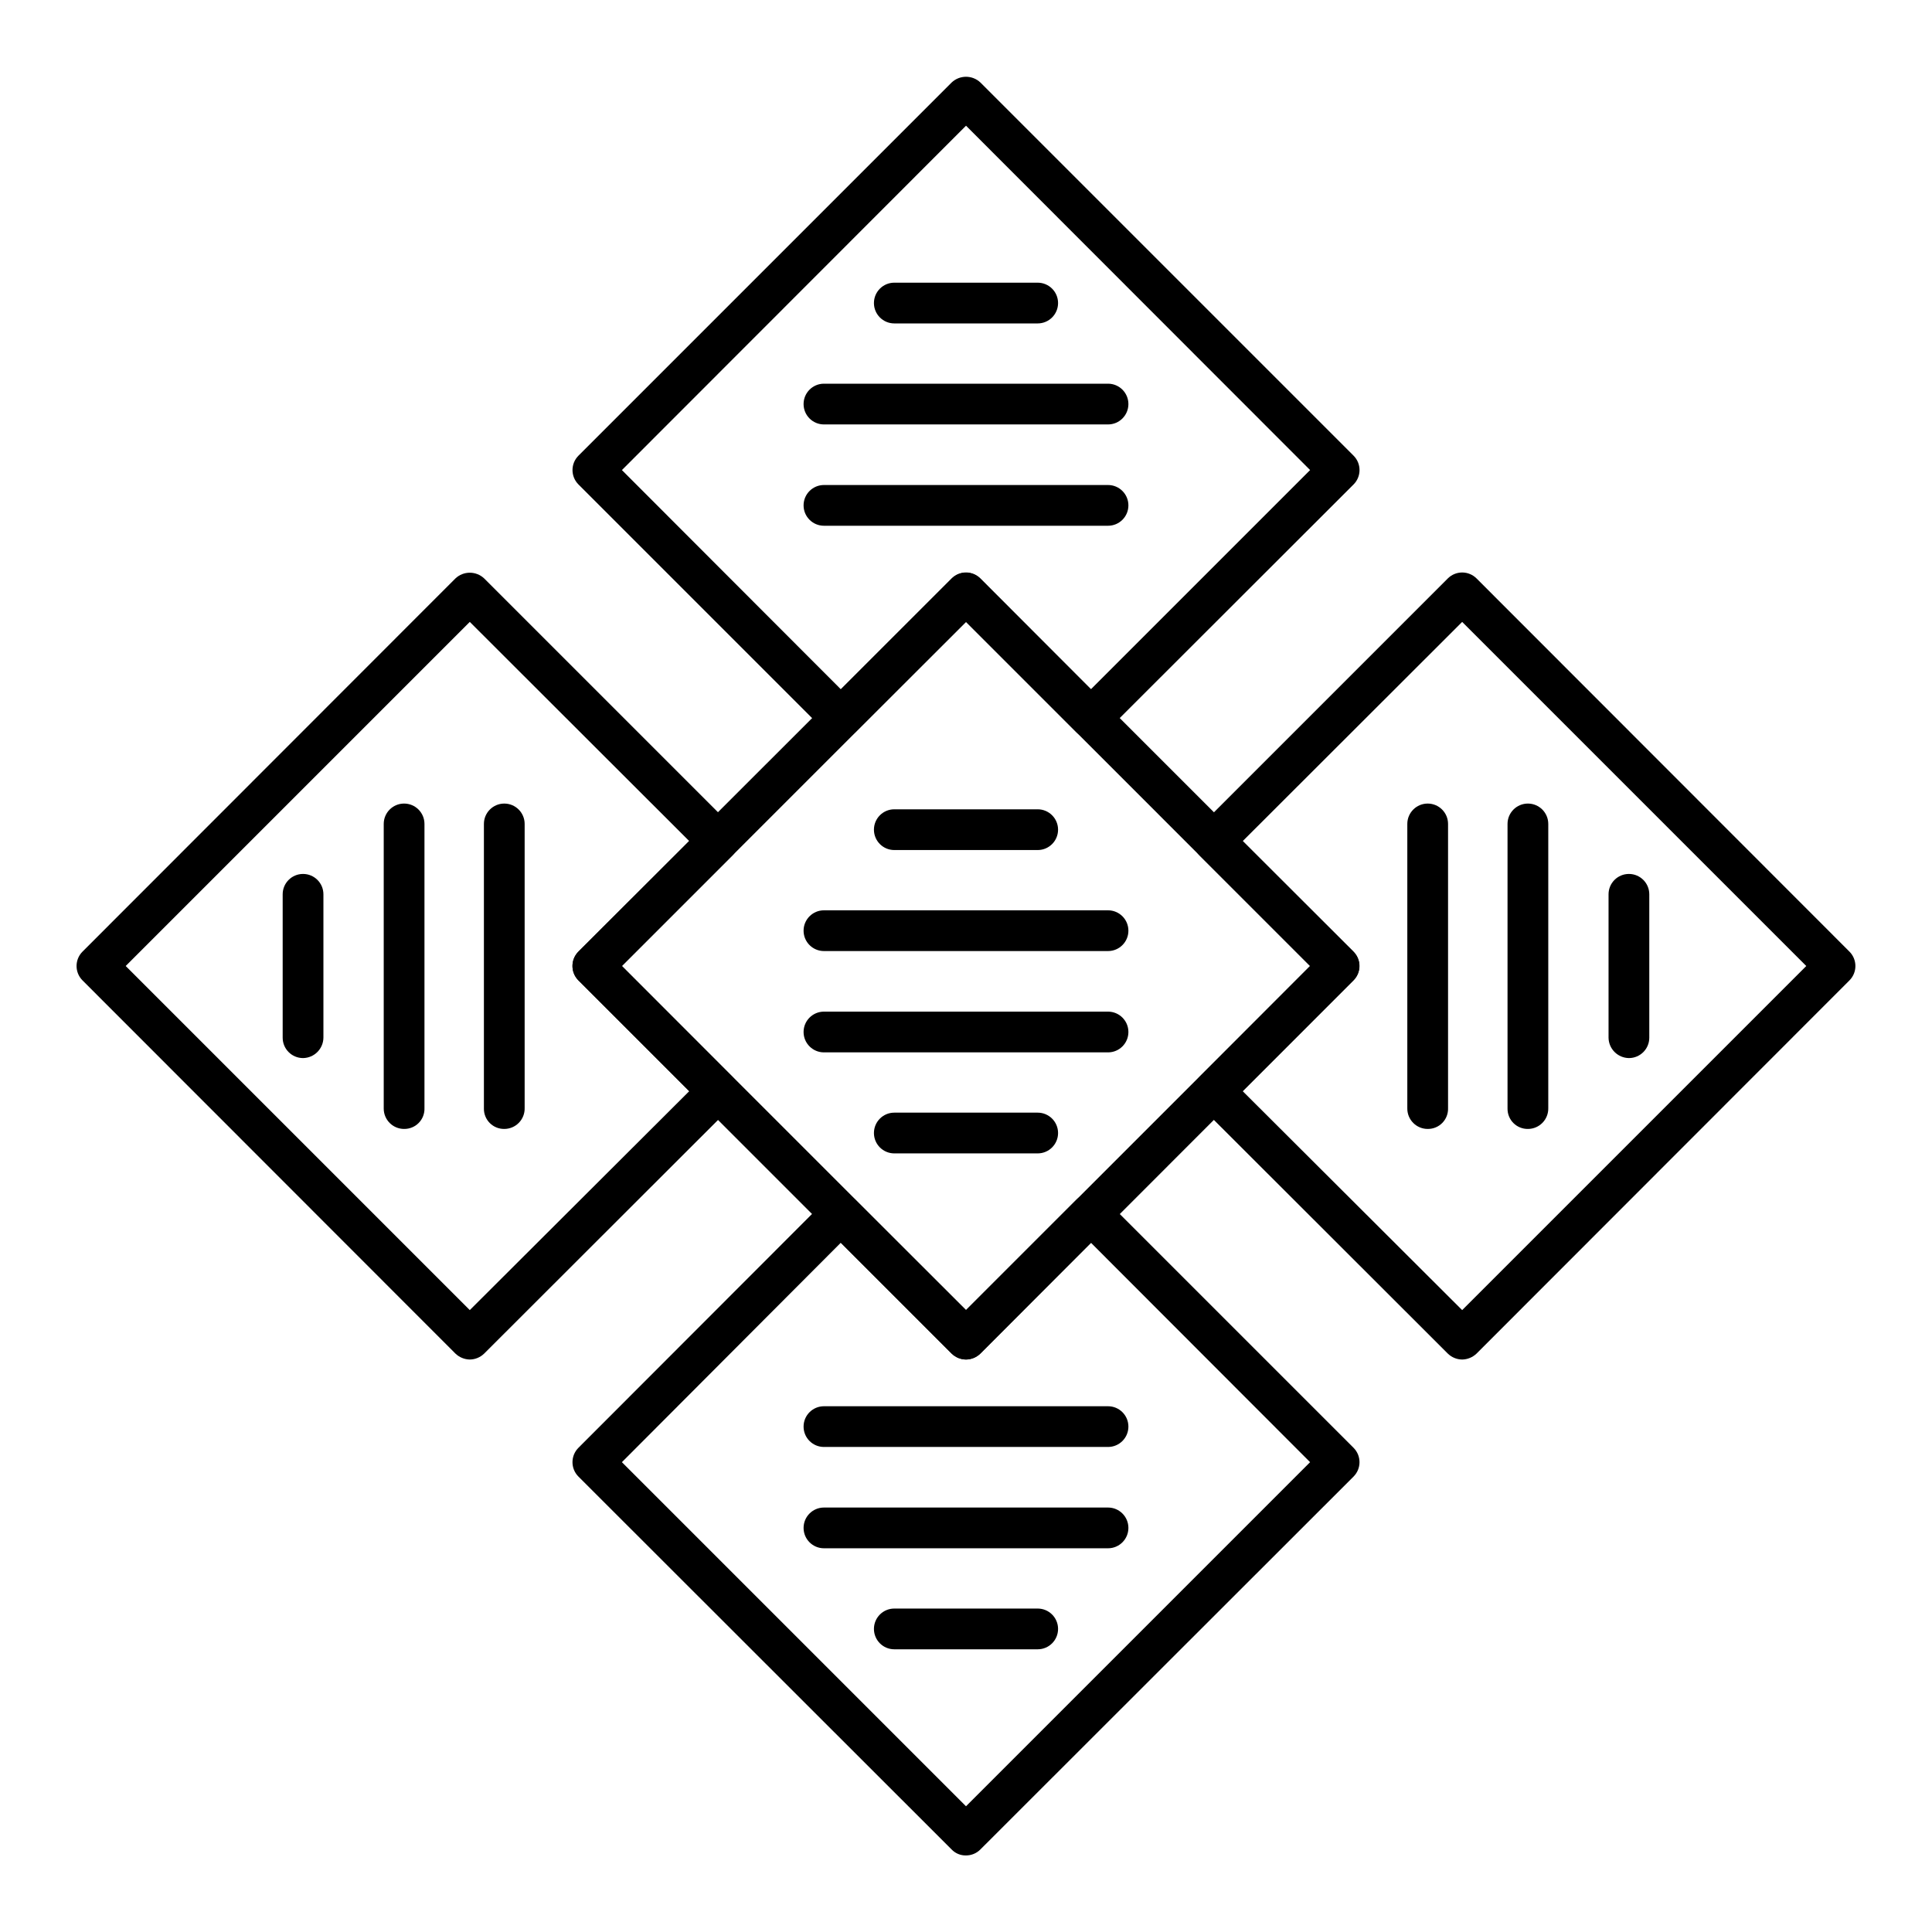
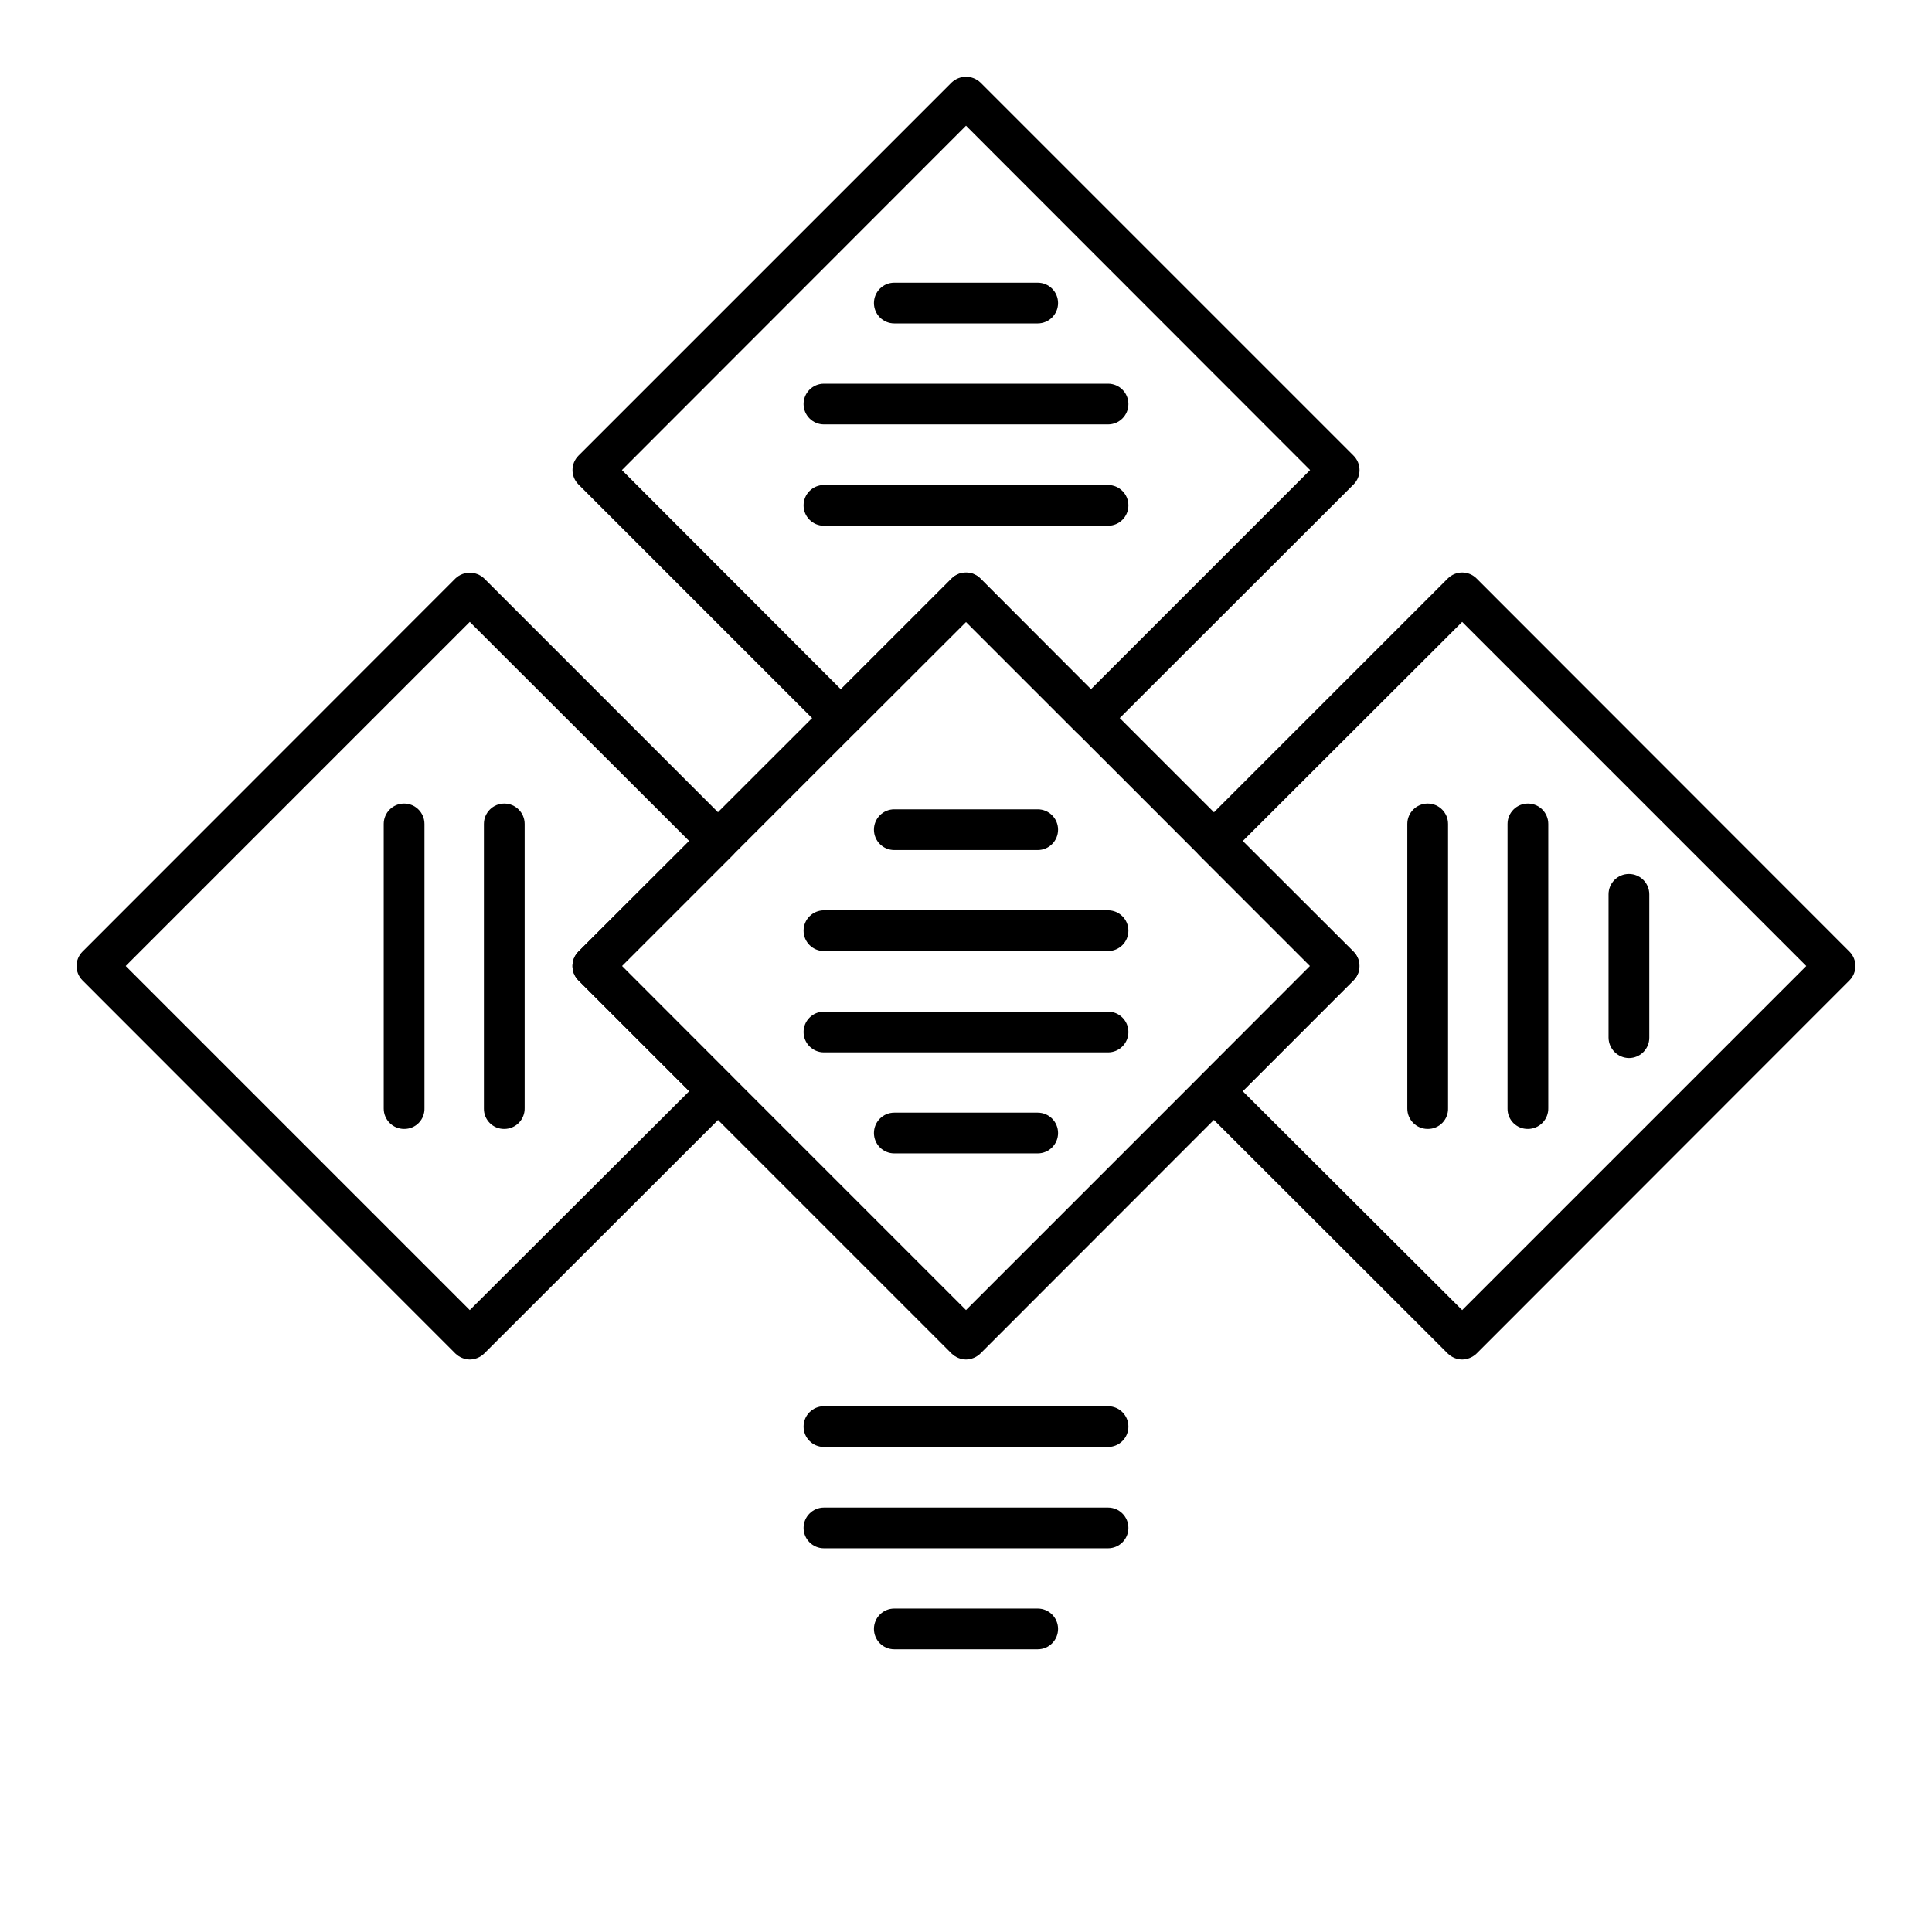
<svg xmlns="http://www.w3.org/2000/svg" fill="#000000" width="800px" height="800px" version="1.1" viewBox="144 144 512 512">
  <g>
-     <path d="m400 635.71c-1.438 0.031-2.824-0.543-3.816-1.586l-98.891-98.816c-2.106-2.109-2.106-5.523 0-7.629l65.711-65.781v-0.004c2.141-2.027 5.492-2.027 7.629 0l29.367 29.293 29.293-29.293c2.106-2.106 5.519-2.106 7.629 0l65.781 65.781v0.004c2.106 2.106 2.106 5.519 0 7.629l-98.891 98.816c-1.008 1.02-2.383 1.59-3.812 1.586zm-91.191-104.22 91.191 91.191 91.188-91.191-58.082-58.152-29.293 29.363c-2.106 2.106-5.519 2.106-7.629 0l-29.363-29.363z" />
    <path d="m531.49 504.29c-1.426-0.016-2.793-0.582-3.812-1.582l-65.785-65.711c-2.106-2.106-2.106-5.519 0-7.629l29.293-29.363-29.293-29.293c-2.106-2.109-2.106-5.523 0-7.629l65.785-65.785c1.012-1.012 2.383-1.582 3.812-1.582 1.434 0 2.805 0.57 3.816 1.582l98.816 98.891c2.106 2.109 2.106 5.523 0 7.629l-98.816 98.891c-1.031 0.988-2.391 1.555-3.816 1.582zm-58.152-71.109 58.152 58.012 91.191-91.188-91.191-91.191-58.152 58.082 29.363 29.293c2.106 2.109 2.106 5.523 0 7.629z" />
    <path d="m268.5 504.29c-1.426-0.027-2.785-0.594-3.812-1.582l-98.82-98.891c-2.106-2.106-2.106-5.519 0-7.629l98.82-98.891c2.137-2.027 5.488-2.027 7.629 0l65.781 65.781v0.004c2.106 2.106 2.106 5.519 0 7.629l-29.293 29.293 29.293 29.363c2.106 2.109 2.106 5.523 0 7.629l-65.781 65.711c-1.023 1-2.387 1.566-3.816 1.582zm-91.188-104.29 91.188 91.188 58.152-58.012-29.363-29.363c-2.106-2.106-2.106-5.519 0-7.629l29.363-29.293-58.152-58.082z" />
    <path d="m433.11 339.68c-1.426-0.027-2.785-0.594-3.812-1.582l-29.293-29.293-29.367 29.293c-2.137 2.031-5.488 2.031-7.629 0l-65.711-65.711c-2.106-2.106-2.106-5.523 0-7.629l98.891-98.891c2.141-2.027 5.492-2.027 7.629 0l98.891 98.891c2.106 2.106 2.106 5.523 0 7.629l-65.781 65.711c-1.031 0.988-2.391 1.555-3.816 1.582zm-33.105-43.973c1.43 0 2.801 0.57 3.812 1.582l29.293 29.363 58.082-58.082-91.188-91.258-91.191 91.262 58.012 58.082 29.363-29.363v-0.004c1.012-1.012 2.383-1.582 3.816-1.582z" />
    <path d="m400 504.29c-1.426-0.027-2.789-0.594-3.816-1.582l-98.891-98.891c-2.106-2.106-2.106-5.519 0-7.629l98.891-98.816c1.004-1.031 2.379-1.609 3.816-1.609 1.434 0 2.812 0.578 3.812 1.609l98.82 98.816c1.027 1.004 1.609 2.379 1.609 3.816 0 1.434-0.582 2.812-1.609 3.812l-98.82 98.891c-1.027 0.988-2.391 1.555-3.812 1.582zm-91.191-104.29 91.191 91.188 91.188-91.188-91.188-91.191z" />
    <path d="m419 229.71h-38.004c-2.981 0-5.394-2.418-5.394-5.398s2.414-5.398 5.394-5.398h38.004c2.981 0 5.398 2.418 5.398 5.398s-2.418 5.398-5.398 5.398z" />
    <path d="m437.64 256.48h-75.285c-2.981 0-5.398-2.418-5.398-5.398 0-2.981 2.418-5.398 5.398-5.398h75.285c2.981 0 5.398 2.418 5.398 5.398 0 2.981-2.418 5.398-5.398 5.398z" />
    <path d="m437.64 283.33h-75.285c-2.981 0-5.398-2.418-5.398-5.398 0-2.981 2.418-5.398 5.398-5.398h75.285c2.981 0 5.398 2.418 5.398 5.398 0 2.981-2.418 5.398-5.398 5.398z" />
    <path d="m419 581.08h-38.004c-2.981 0-5.394-2.418-5.394-5.398 0-2.981 2.414-5.398 5.394-5.398h38.004c2.981 0 5.398 2.418 5.398 5.398 0 2.981-2.418 5.398-5.398 5.398z" />
    <path d="m437.64 554.31h-75.285c-2.981 0-5.398-2.418-5.398-5.398 0-2.981 2.418-5.398 5.398-5.398h75.285c2.981 0 5.398 2.418 5.398 5.398 0 2.981-2.418 5.398-5.398 5.398z" />
    <path d="m437.64 527.46h-75.285c-2.981 0-5.398-2.414-5.398-5.398 0-2.981 2.418-5.394 5.398-5.394h75.285c2.981 0 5.398 2.414 5.398 5.394 0 2.984-2.418 5.398-5.398 5.398z" />
    <path d="m575.68 424.4c-2.965-0.039-5.359-2.434-5.398-5.398v-38.004c0-2.981 2.418-5.394 5.398-5.394 2.981 0 5.398 2.414 5.398 5.394v38.004c0 2.981-2.418 5.398-5.398 5.398z" />
    <path d="m548.91 443.18c-1.438 0.02-2.82-0.543-3.84-1.562-1.016-1.016-1.578-2.398-1.559-3.836v-75.43c0-2.981 2.418-5.398 5.398-5.398 2.981 0 5.398 2.418 5.398 5.398v75.285c0.039 1.457-0.512 2.867-1.531 3.91-1.016 1.043-2.41 1.633-3.867 1.633z" />
    <path d="m522.35 443.18c-2.981 0-5.398-2.418-5.398-5.398v-75.43c0-2.981 2.418-5.398 5.398-5.398 2.981 0 5.398 2.418 5.398 5.398v75.285c0.059 1.461-0.484 2.883-1.508 3.934-1.02 1.047-2.426 1.629-3.891 1.609z" />
-     <path d="m224.31 424.4c-2.981 0-5.398-2.418-5.398-5.398v-38.004c0-2.981 2.418-5.394 5.398-5.394s5.398 2.414 5.398 5.394v38.004c-0.039 2.965-2.434 5.359-5.398 5.398z" />
    <path d="m251.09 443.18c-2.981 0-5.398-2.418-5.398-5.398v-75.43c0-2.981 2.418-5.398 5.398-5.398 2.981 0 5.398 2.418 5.398 5.398v75.285c0.059 1.461-0.484 2.883-1.508 3.934-1.02 1.047-2.426 1.629-3.891 1.609z" />
    <path d="m277.64 443.18c-1.438 0.02-2.82-0.543-3.84-1.562-1.016-1.016-1.578-2.398-1.559-3.836v-75.43c0-2.981 2.418-5.398 5.398-5.398s5.398 2.418 5.398 5.398v75.285c0.039 1.457-0.512 2.867-1.531 3.91-1.016 1.043-2.41 1.633-3.867 1.633z" />
    <path d="m419 369.27h-38.004c-2.981 0-5.394-2.418-5.394-5.398 0-2.981 2.414-5.398 5.394-5.398h38.004c2.981 0 5.398 2.418 5.398 5.398 0 2.981-2.418 5.398-5.398 5.398z" />
    <path d="m437.64 396.04h-75.285c-2.981 0-5.398-2.414-5.398-5.398 0-2.981 2.418-5.398 5.398-5.398h75.285c2.981 0 5.398 2.418 5.398 5.398 0 2.984-2.418 5.398-5.398 5.398z" />
    <path d="m437.64 422.89h-75.285c-2.981 0-5.398-2.418-5.398-5.398s2.418-5.398 5.398-5.398h75.285c2.981 0 5.398 2.418 5.398 5.398s-2.418 5.398-5.398 5.398z" />
    <path d="m419 449.66h-38.004c-2.981 0-5.394-2.418-5.394-5.398s2.414-5.398 5.394-5.398h38.004c2.981 0 5.398 2.418 5.398 5.398s-2.418 5.398-5.398 5.398z" />
  </g>
</svg>